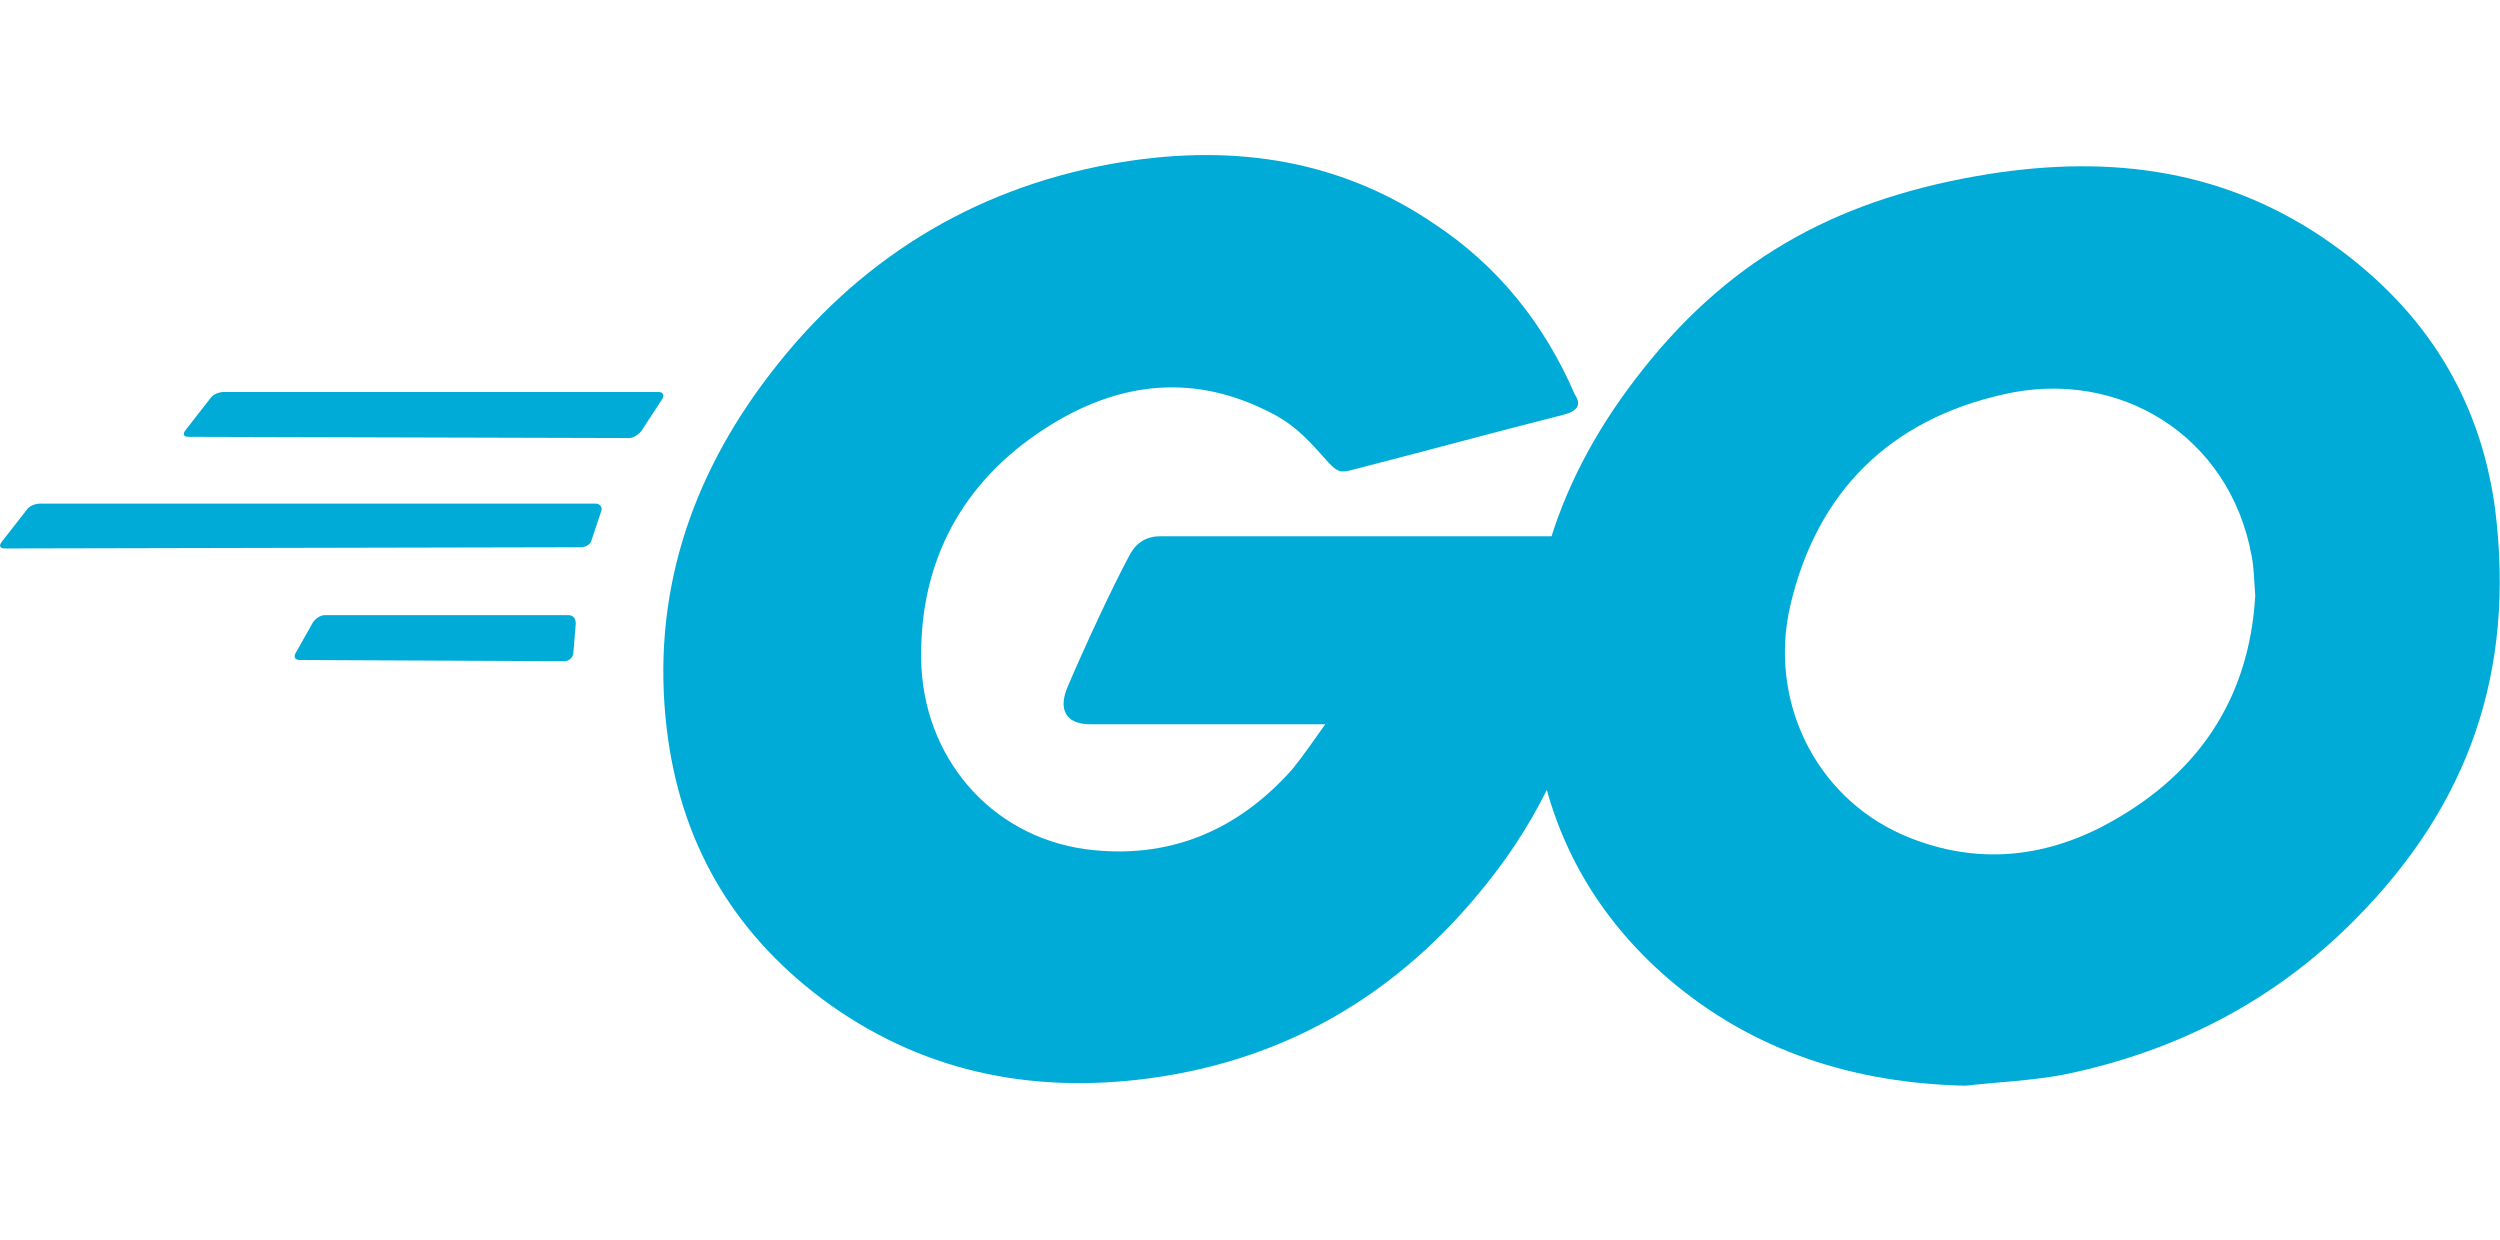
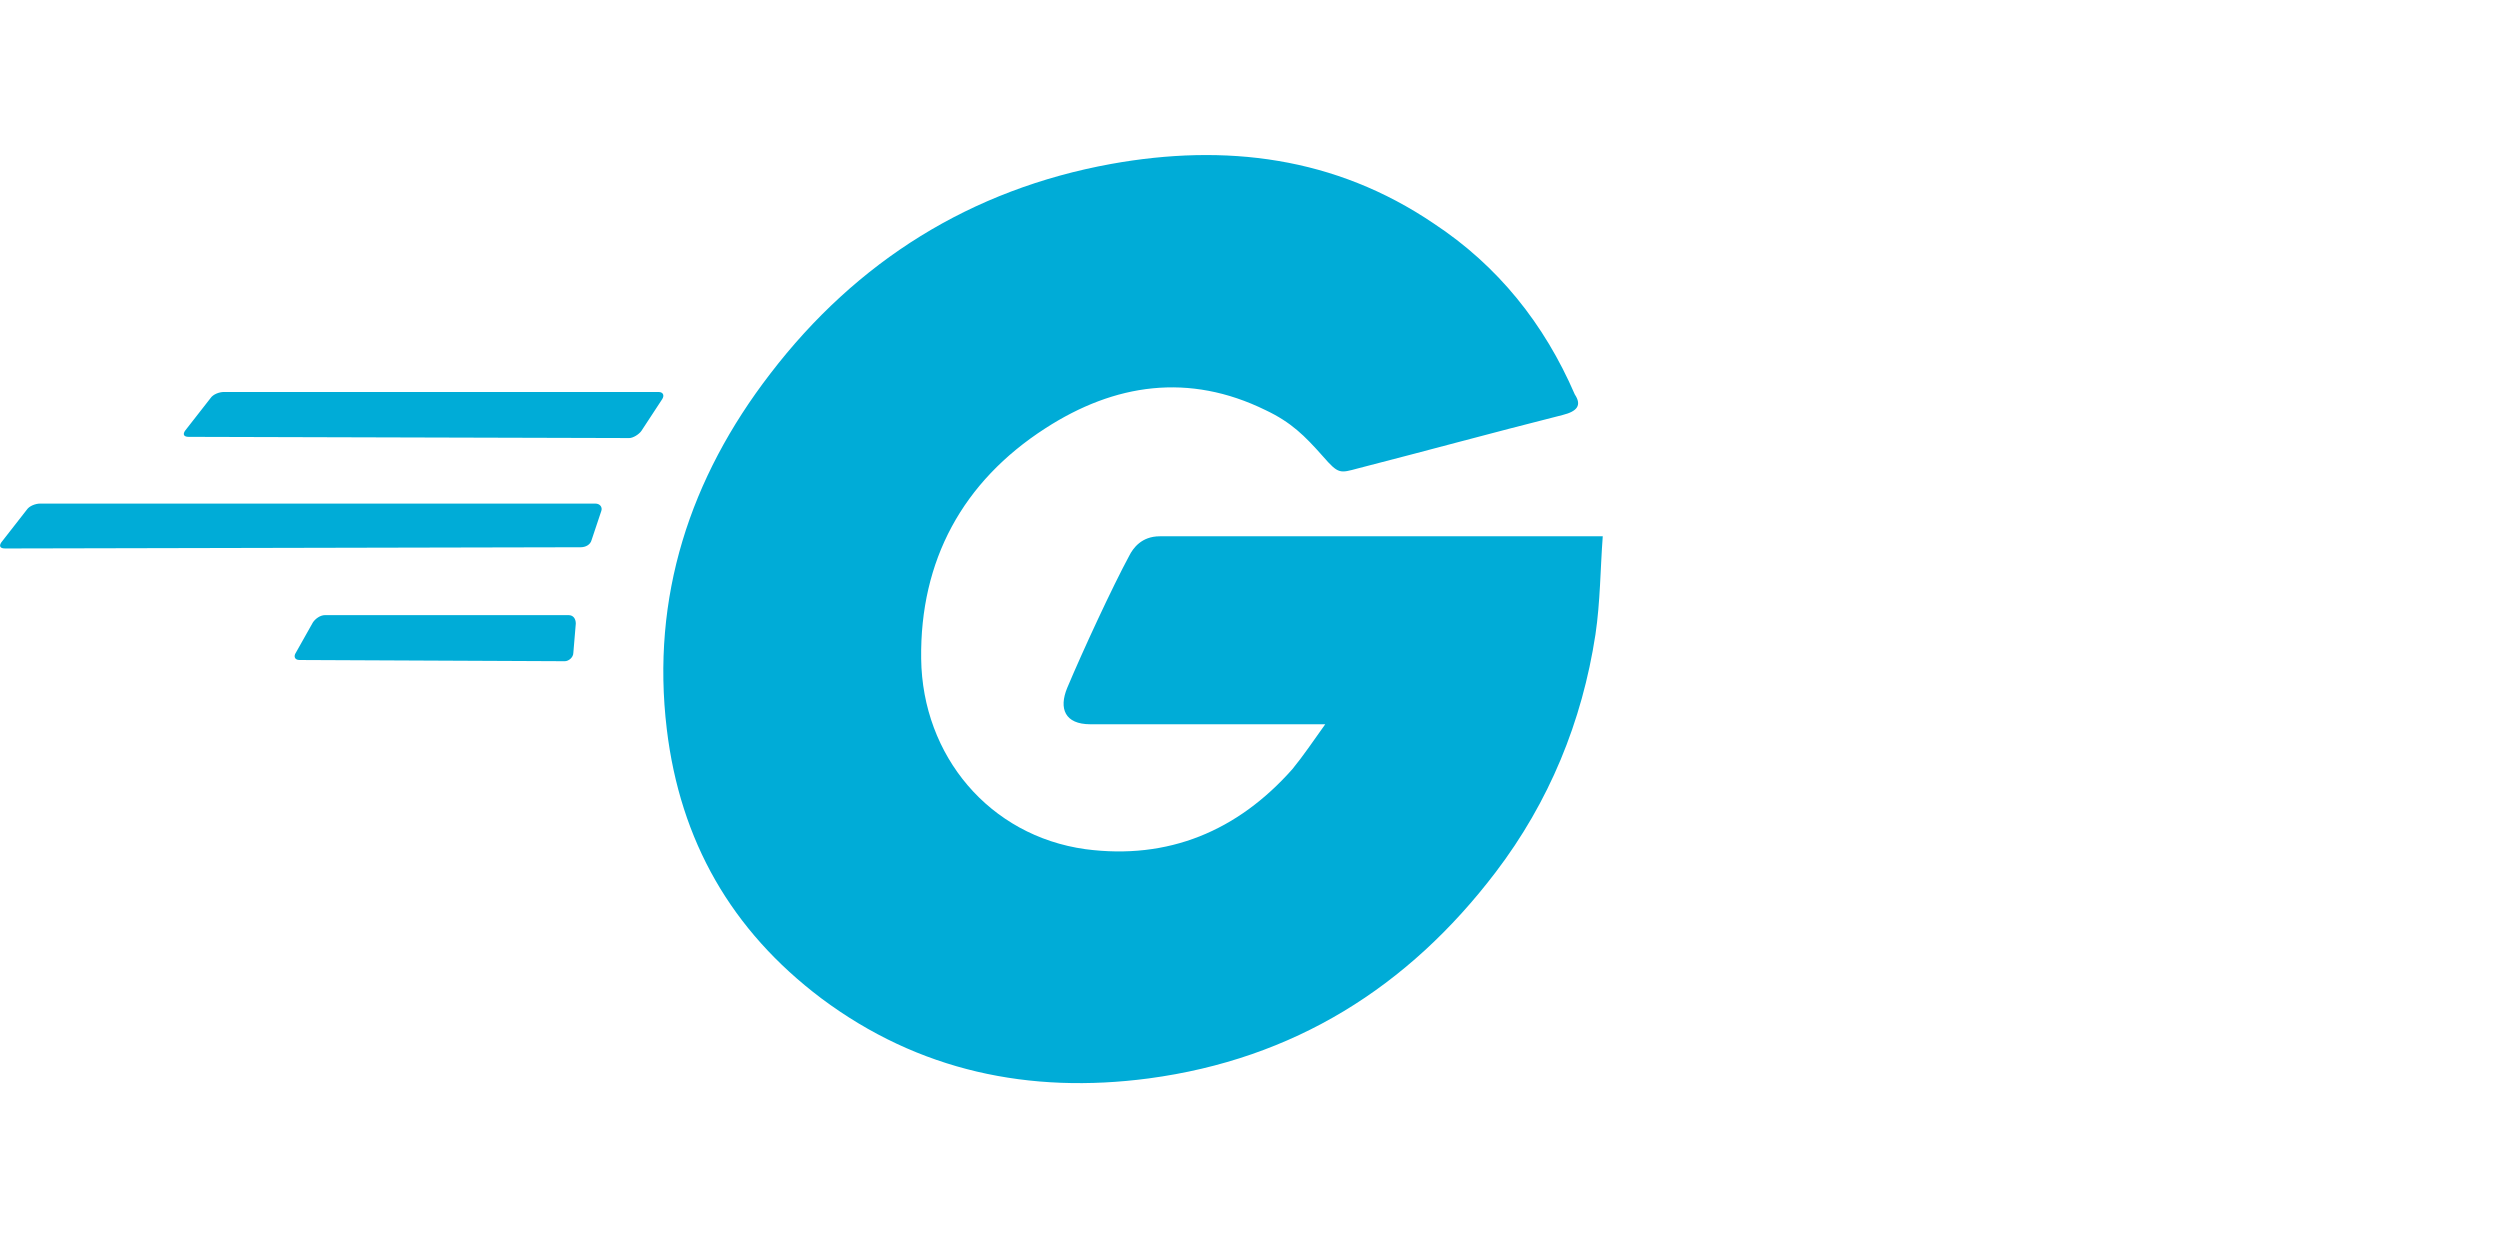
<svg xmlns="http://www.w3.org/2000/svg" width="129" height="64" fill="none">
  <path d="M9.736 22.542c-.252 0-.314-.126-.189-.313l1.32-1.69c.125-.188.439-.313.69-.313h22.421c.251 0 .314.188.188.376L33.1 22.229c-.126.187-.44.375-.628.375l-22.735-.062ZM.255 28.3c-.251 0-.314-.124-.188-.312l1.319-1.69c.125-.188.44-.313.69-.313h28.64c.25 0 .376.188.313.376l-.502 1.502c-.063.25-.314.375-.566.375l-29.706.063ZM15.454 34.056c-.25 0-.314-.188-.188-.376l.88-1.564c.125-.188.376-.376.627-.376h12.561c.251 0 .377.188.377.438l-.126 1.502c0 .25-.25.438-.44.438l-13.69-.062ZM80.63 21.414c-3.957 1.001-6.658 1.752-10.552 2.753-.942.25-1.004.313-1.82-.625-.943-1.064-1.634-1.753-2.953-2.378-3.956-1.94-7.787-1.377-11.367.938-4.271 2.754-6.47 6.822-6.406 11.89.063 5.007 3.517 9.138 8.478 9.826 4.271.563 7.85-.939 10.677-4.13.565-.689 1.068-1.44 1.696-2.316H56.262c-1.32 0-1.633-.813-1.194-1.877.817-1.94 2.324-5.194 3.203-6.822.189-.375.628-1 1.57-1h22.861c-.126 1.689-.126 3.379-.377 5.068-.69 4.506-2.386 8.636-5.15 12.266-4.522 5.945-10.425 9.638-17.899 10.639-6.155.814-11.87-.376-16.894-4.13-4.648-3.505-7.286-8.136-7.976-13.893-.817-6.822 1.193-12.955 5.338-18.337 4.46-5.82 10.363-9.512 17.585-10.826 5.904-1.064 11.556-.376 16.643 3.066 3.329 2.19 5.716 5.194 7.286 8.824.376.563.125.876-.628 1.064Z" fill="#00ACD7" />
-   <path d="M101.423 56.022c-5.715-.125-10.927-1.752-15.324-5.507-3.705-3.192-6.03-7.26-6.783-12.078-1.13-7.072.817-13.33 5.087-18.9C88.988 13.53 94.515 10.4 101.99 9.086c6.406-1.127 12.435-.5 17.899 3.192 4.961 3.379 8.039 7.947 8.855 13.955 1.068 8.449-1.381 15.333-7.222 21.215-4.145 4.193-9.232 6.822-15.073 8.01-1.696.314-3.392.376-5.025.564Zm14.948-25.283c-.063-.813-.063-1.44-.189-2.065-1.13-6.196-6.845-9.7-12.812-8.323-5.84 1.314-9.609 5.006-10.99 10.889-1.13 4.881 1.256 9.825 5.778 11.828 3.454 1.502 6.908 1.314 10.237-.376 4.961-2.566 7.662-6.57 7.976-11.953Z" fill="#00ACD7" />
</svg>